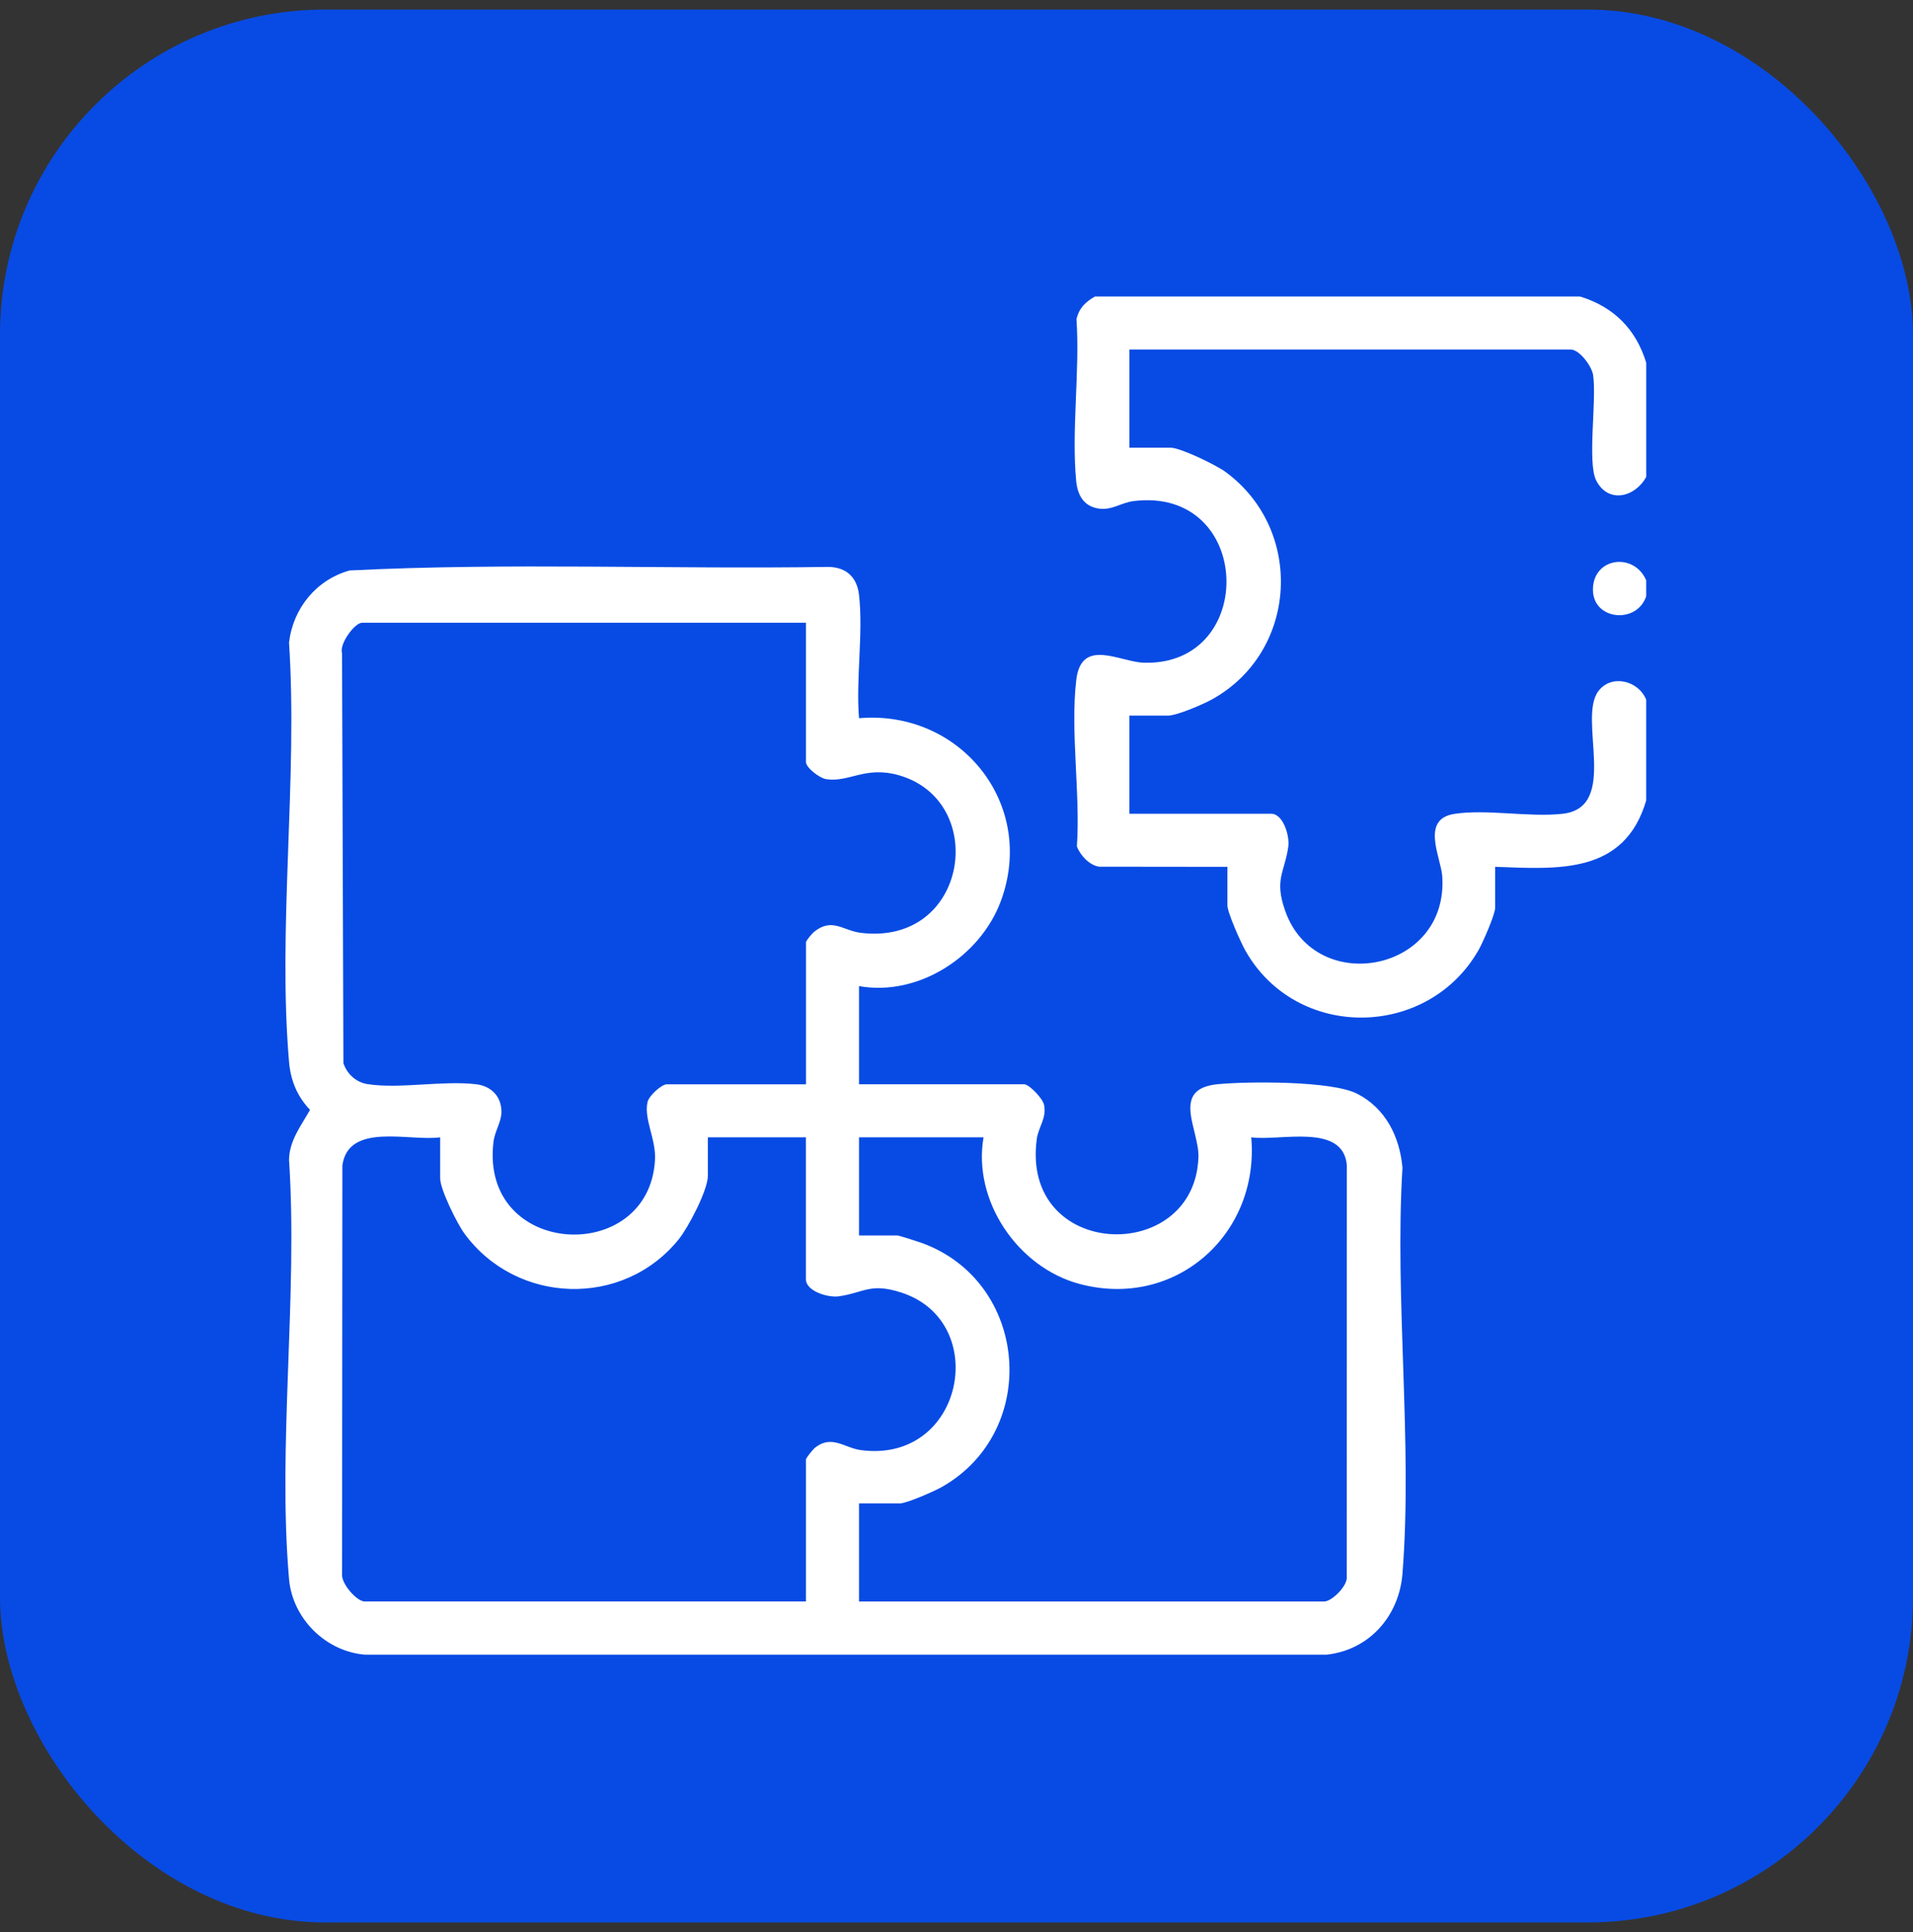
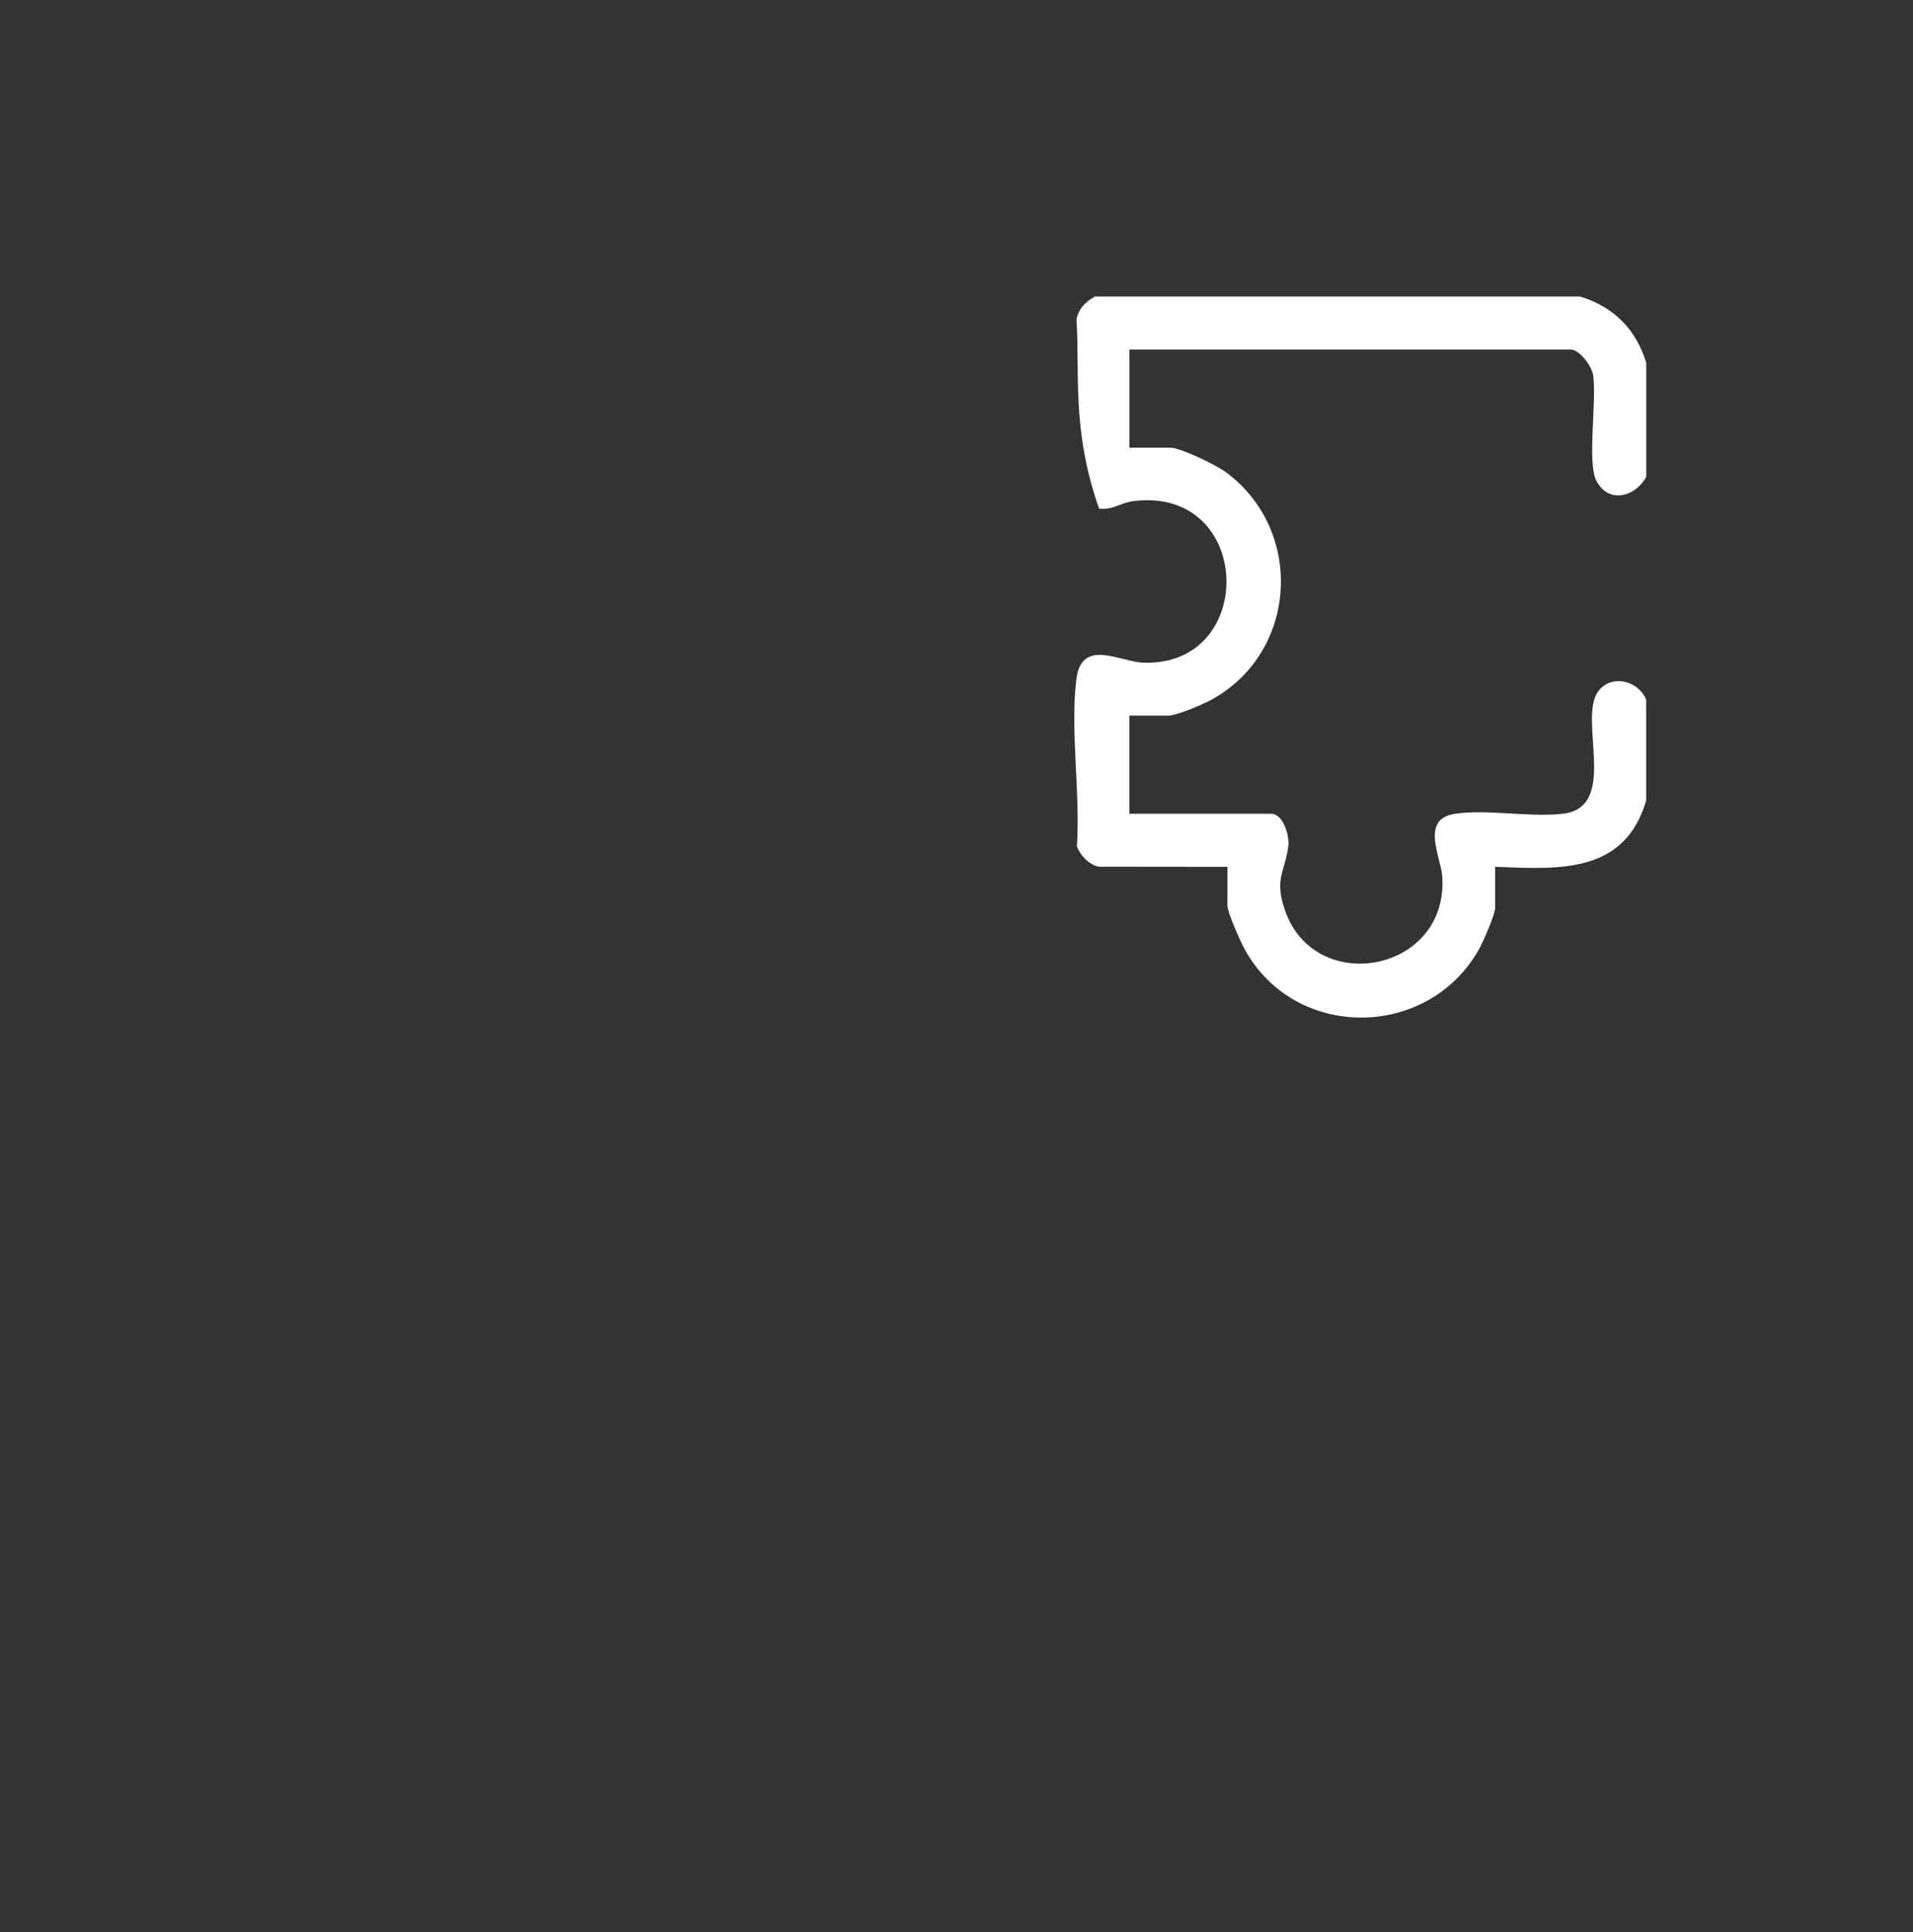
<svg xmlns="http://www.w3.org/2000/svg" width="100" height="101" viewBox="0 0 100 101" fill="none">
  <rect x="0" y="0" width="100" height="101" fill="#333333" stroke="none" />
-   <rect y="0.5" width="100" height="100" rx="17" fill="#084BE4" />
-   <path d="M82.591 15.5C84.355 16.037 85.52 17.21 86.055 18.966V24.929C85.466 26.004 84.066 26.343 83.441 25.12C82.962 24.179 83.477 20.905 83.277 19.599C83.204 19.131 82.56 18.273 82.108 18.273H59.039V23.404H61.186C61.712 23.404 63.587 24.318 64.072 24.677C68.194 27.715 67.845 34.058 63.375 36.552C62.905 36.815 61.528 37.411 61.047 37.411H59.037V42.542H66.451C67.08 42.542 67.425 43.702 67.343 44.267C67.145 45.638 66.599 45.97 67.186 47.629C68.779 52.127 75.75 50.812 75.391 45.795C75.32 44.816 74.246 42.83 76.017 42.55C77.688 42.285 79.955 42.739 81.689 42.542C84.668 42.205 82.452 37.583 83.556 36.127C84.238 35.227 85.65 35.574 86.053 36.579V41.848C84.916 45.71 81.485 45.44 78.156 45.314V47.463C78.156 47.809 77.513 49.273 77.297 49.654C74.646 54.321 67.777 54.415 65.107 49.706C64.87 49.289 64.161 47.709 64.161 47.326V45.316L57.449 45.308C56.944 45.229 56.466 44.715 56.293 44.247C56.482 41.516 55.941 38.197 56.262 35.536C56.529 33.313 58.535 34.608 59.794 34.645C65.756 34.819 65.513 25.426 59.259 26.194C58.602 26.276 58.138 26.682 57.453 26.589C56.655 26.48 56.328 25.887 56.256 25.146C56.001 22.48 56.456 19.399 56.271 16.687C56.41 16.098 56.742 15.787 57.234 15.502H82.589L82.591 15.5Z" fill="white" />
-   <path d="M86.053 30.337V31.168C85.572 32.643 83.265 32.432 83.269 30.822C83.273 29.136 85.416 28.855 86.053 30.337Z" fill="white" />
-   <path d="M53.563 56.682C53.861 56.747 54.506 57.433 54.576 57.753C54.726 58.442 54.282 58.92 54.198 59.537C53.342 65.867 62.453 66.16 62.647 60.497C62.697 59.059 61.154 56.914 63.672 56.677C65.269 56.527 69.616 56.497 70.943 57.177C72.428 57.938 73.169 59.42 73.312 61.045C72.895 67.936 73.851 75.452 73.312 82.271C73.138 84.47 71.595 86.248 69.364 86.5H19.058C17.006 86.322 15.287 84.601 15.109 82.547C14.505 75.555 15.576 67.708 15.109 60.628C15.127 59.619 15.742 58.848 16.207 58.02C15.535 57.318 15.192 56.48 15.109 55.508C14.509 48.511 15.572 40.673 15.109 33.588C15.322 31.798 16.534 30.309 18.273 29.822C26.581 29.405 34.977 29.766 43.317 29.636C44.252 29.657 44.8 30.186 44.904 31.098C45.132 33.099 44.736 35.501 44.904 37.546C50.191 37.091 54.202 42.029 52.316 47.112C51.242 50.01 47.994 52.107 44.904 51.551V56.682H53.565H53.563ZM42.133 32.556H18.925C18.54 32.556 17.723 33.671 17.88 34.145L17.951 55.578C18.134 56.138 18.612 56.582 19.21 56.675C20.898 56.936 23.156 56.475 24.886 56.681C25.689 56.777 26.216 57.325 26.213 58.14C26.213 58.641 25.864 59.141 25.798 59.682C25.051 65.749 33.926 66.208 34.239 60.641C34.301 59.552 33.647 58.505 33.849 57.614C33.926 57.273 34.588 56.684 34.858 56.684H42.133V49.265C42.133 49.172 42.444 48.806 42.553 48.717C43.498 47.953 44.065 48.65 44.988 48.765C50.621 49.463 51.708 41.87 46.983 40.527C45.223 40.027 44.393 40.918 43.18 40.731C42.841 40.679 42.131 40.132 42.131 39.836V32.556H42.133ZM23.012 59.456C21.424 59.683 18.217 58.648 17.897 60.923L17.882 82.269C17.815 82.775 18.649 83.721 19.062 83.721H42.131V76.302C42.131 76.213 42.5 75.765 42.613 75.676C43.483 74.992 44.154 75.693 44.982 75.806C50.375 76.541 51.825 69.094 47.114 67.571C45.493 67.047 45.175 67.577 43.852 67.768C43.287 67.849 42.129 67.505 42.129 66.875V59.456H37.003V61.465C37.003 62.219 35.983 64.165 35.477 64.791C32.567 68.39 27.007 68.203 24.281 64.493C23.899 63.974 23.01 62.182 23.01 61.605V59.456H23.012ZM51.416 59.456H44.904V64.587H46.914C46.994 64.587 48.002 64.911 48.185 64.978C53.778 67.012 54.4 74.796 49.241 77.732C48.859 77.949 47.4 78.592 47.051 78.592H44.904V83.723H69.22C69.615 83.723 70.469 82.895 70.4 82.41L70.404 60.906C70.202 58.689 66.888 59.67 65.407 59.456C65.852 64.526 61.443 68.46 56.432 67.121C53.202 66.258 50.836 62.773 51.414 59.456H51.416Z" fill="white" />
+   <path d="M82.591 15.5C84.355 16.037 85.52 17.21 86.055 18.966V24.929C85.466 26.004 84.066 26.343 83.441 25.12C82.962 24.179 83.477 20.905 83.277 19.599C83.204 19.131 82.56 18.273 82.108 18.273H59.039V23.404H61.186C61.712 23.404 63.587 24.318 64.072 24.677C68.194 27.715 67.845 34.058 63.375 36.552C62.905 36.815 61.528 37.411 61.047 37.411H59.037V42.542H66.451C67.08 42.542 67.425 43.702 67.343 44.267C67.145 45.638 66.599 45.97 67.186 47.629C68.779 52.127 75.75 50.812 75.391 45.795C75.32 44.816 74.246 42.83 76.017 42.55C77.688 42.285 79.955 42.739 81.689 42.542C84.668 42.205 82.452 37.583 83.556 36.127C84.238 35.227 85.65 35.574 86.053 36.579V41.848C84.916 45.71 81.485 45.44 78.156 45.314V47.463C78.156 47.809 77.513 49.273 77.297 49.654C74.646 54.321 67.777 54.415 65.107 49.706C64.87 49.289 64.161 47.709 64.161 47.326V45.316L57.449 45.308C56.944 45.229 56.466 44.715 56.293 44.247C56.482 41.516 55.941 38.197 56.262 35.536C56.529 33.313 58.535 34.608 59.794 34.645C65.756 34.819 65.513 25.426 59.259 26.194C58.602 26.276 58.138 26.682 57.453 26.589C56.001 22.48 56.456 19.399 56.271 16.687C56.41 16.098 56.742 15.787 57.234 15.502H82.589L82.591 15.5Z" fill="white" />
</svg>